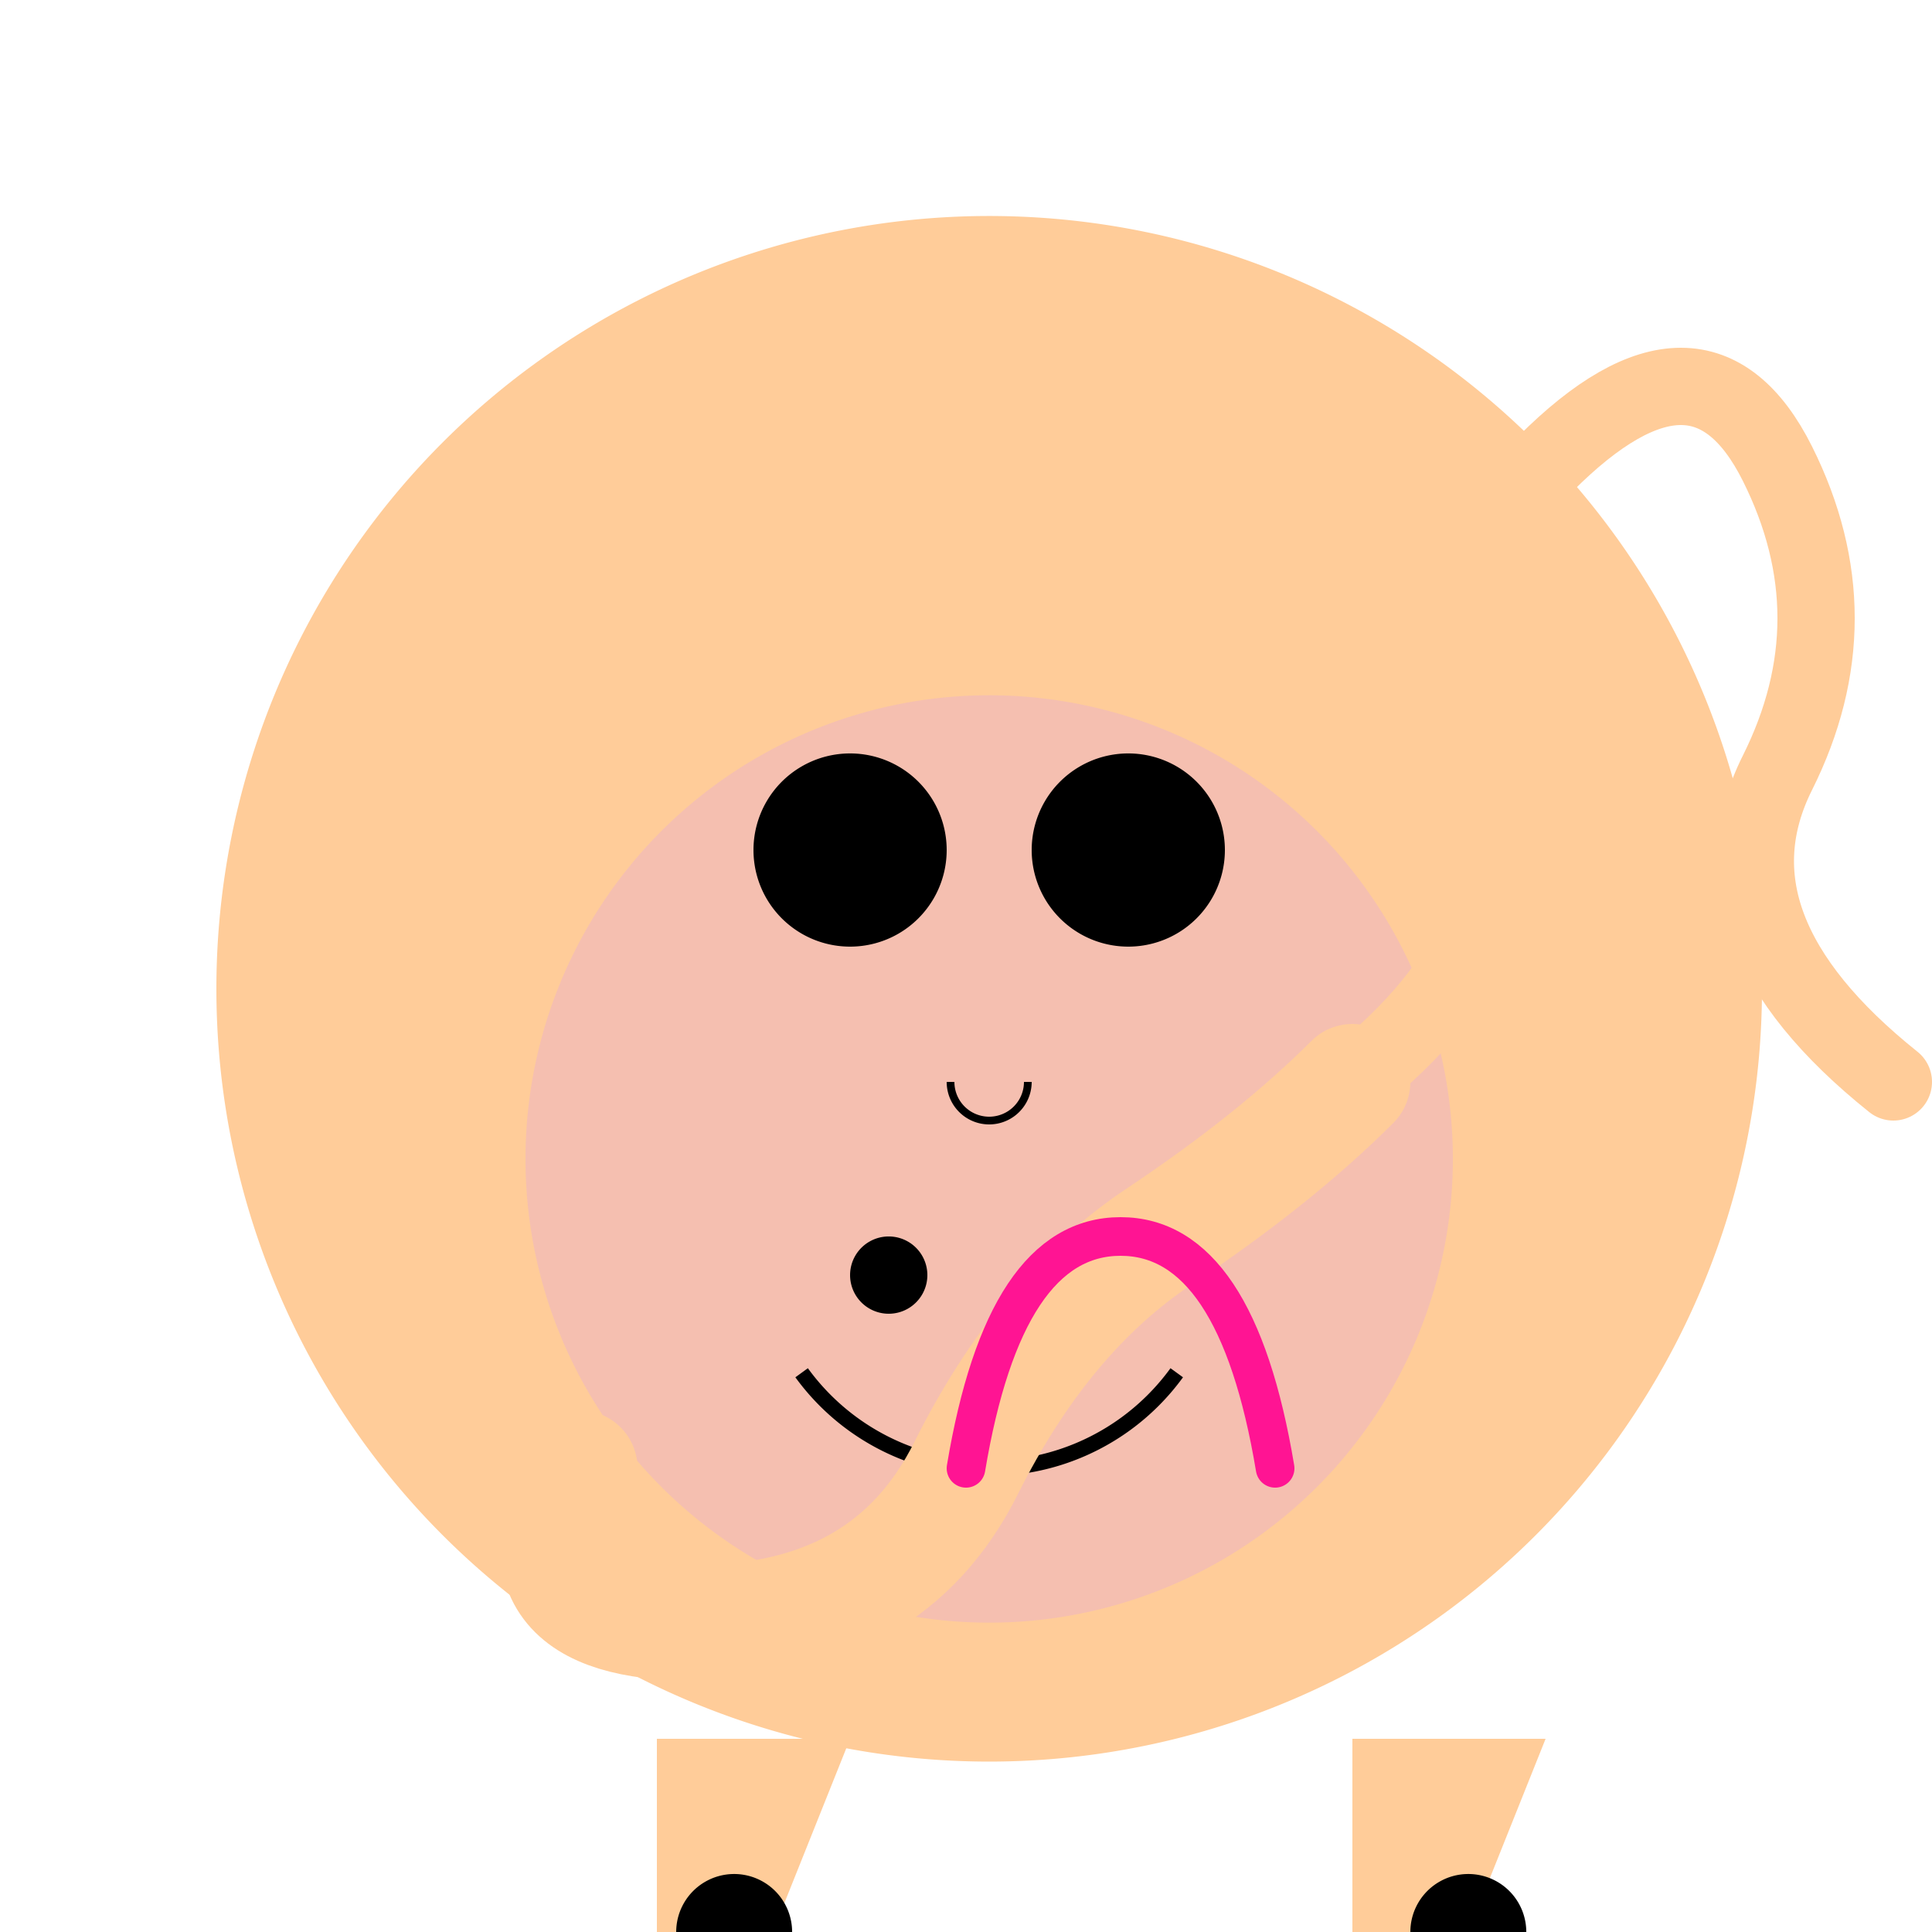
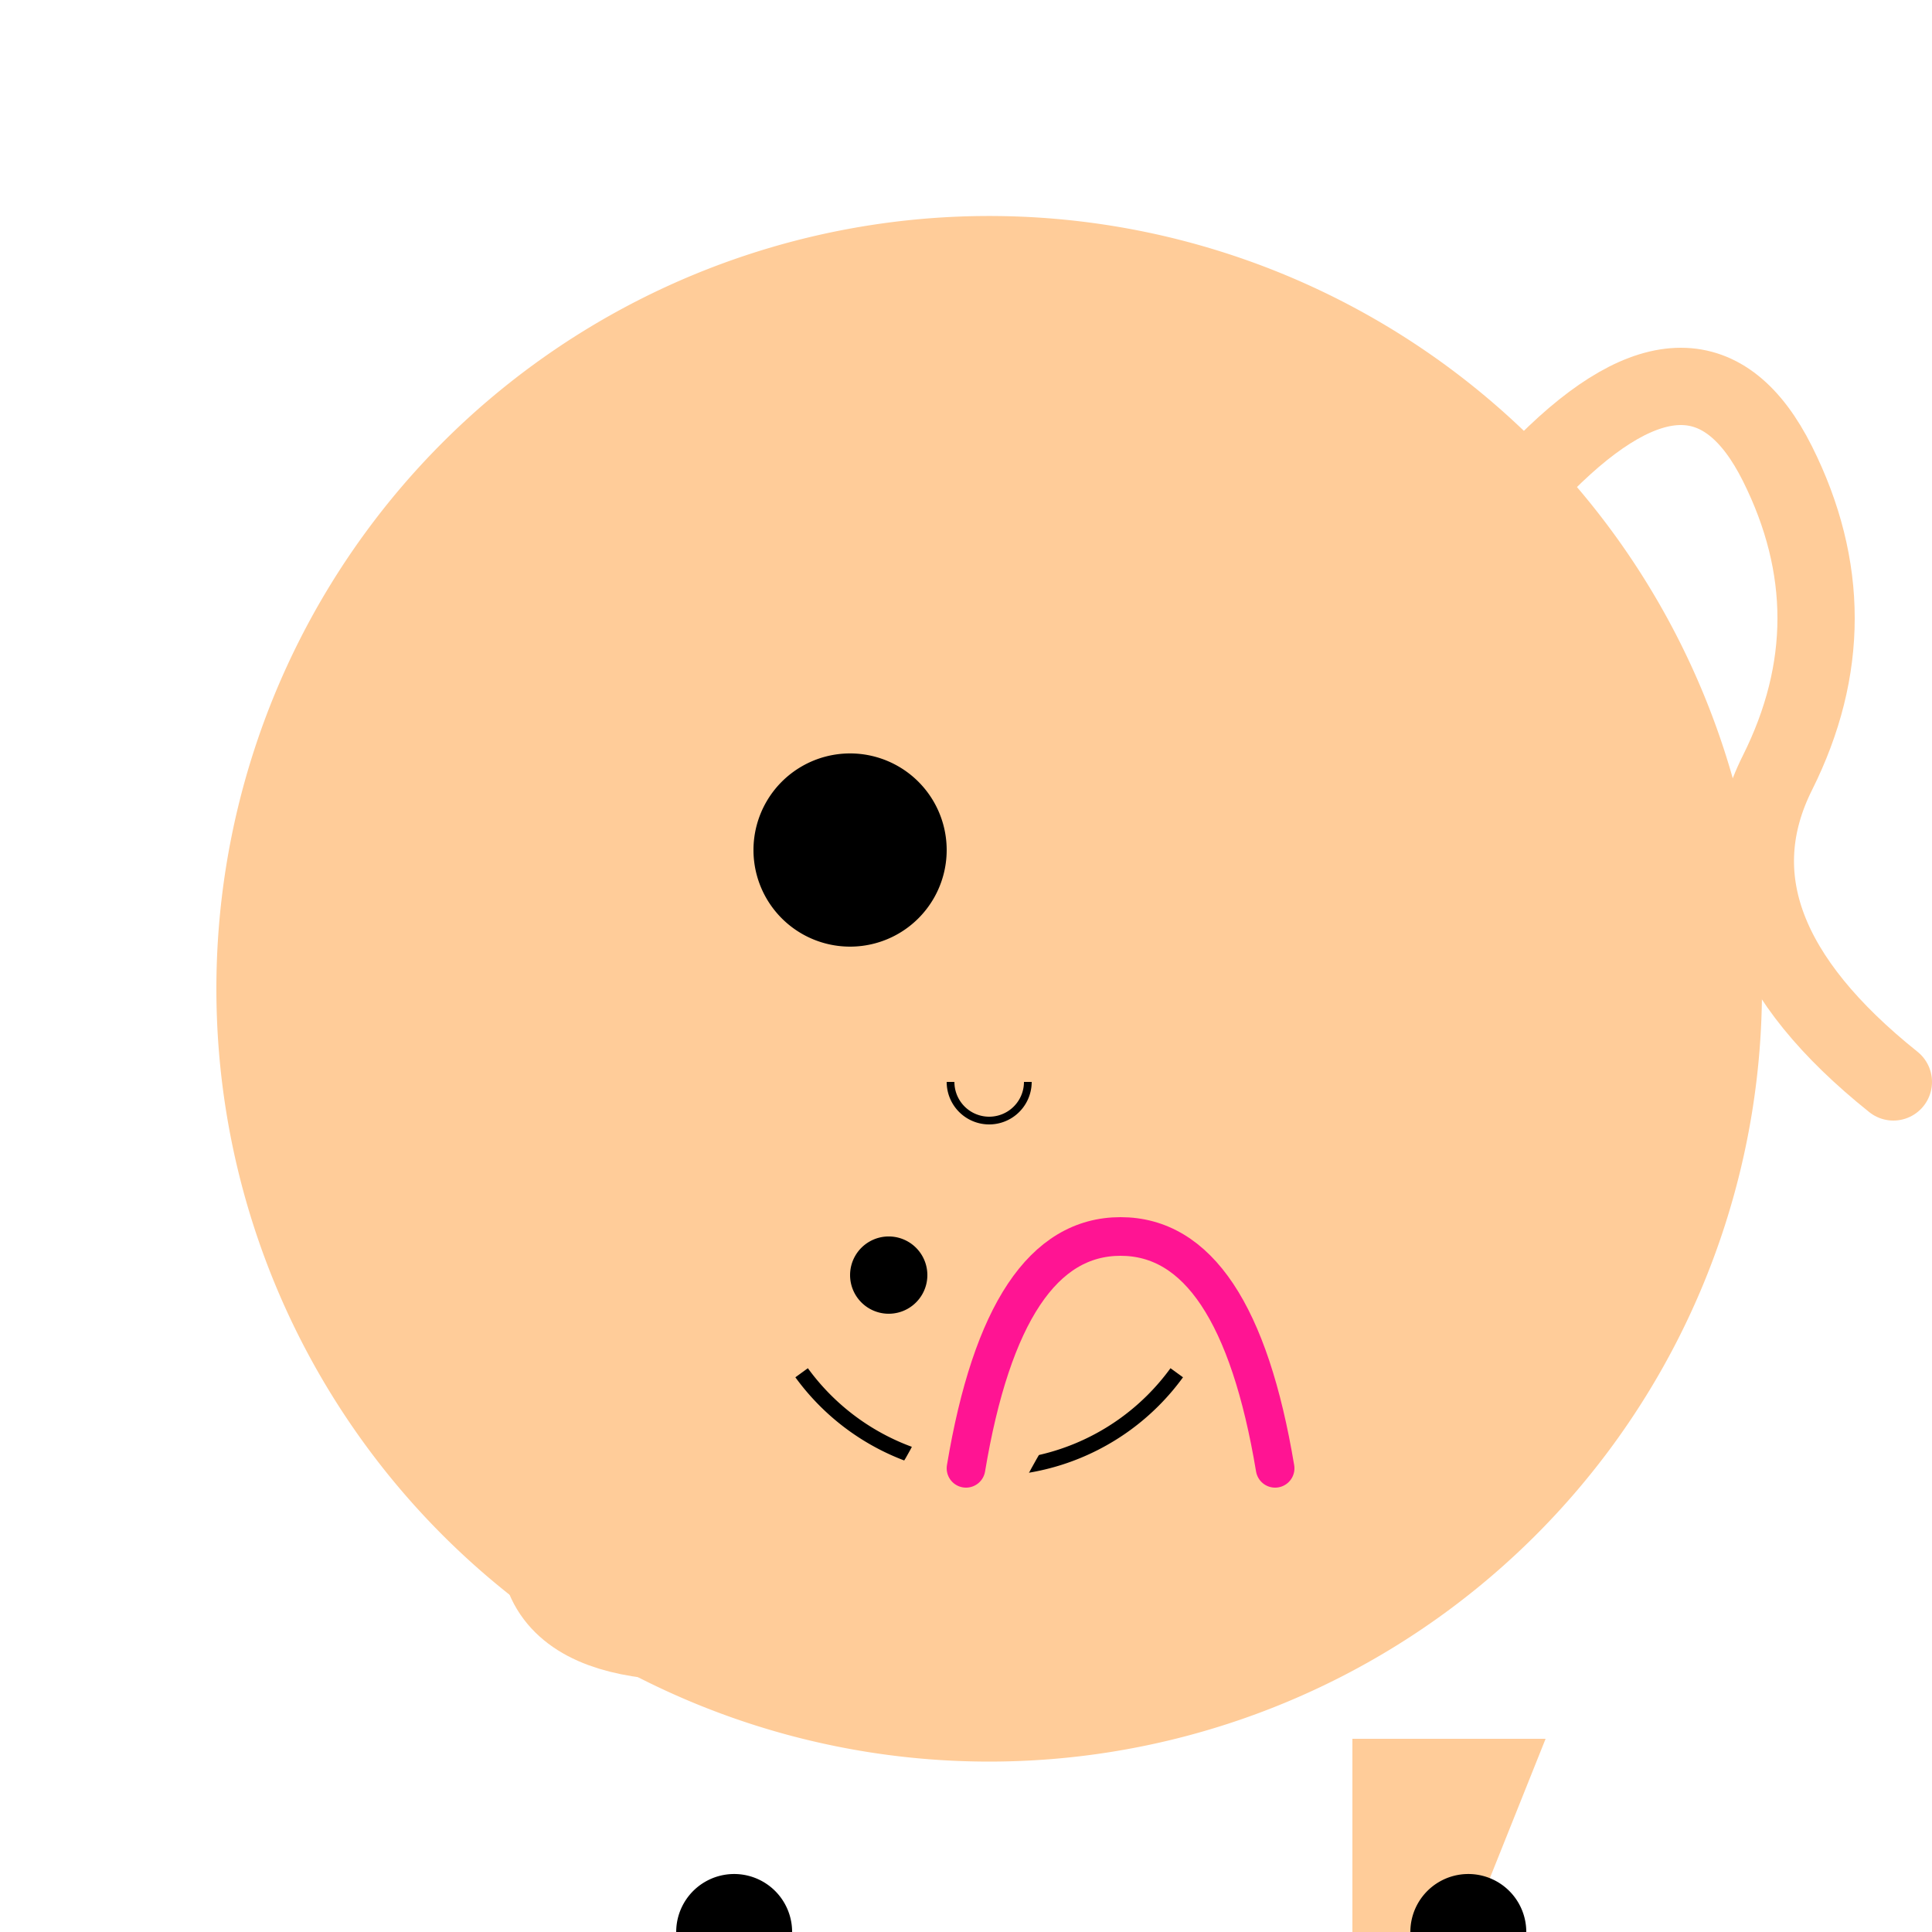
<svg xmlns="http://www.w3.org/2000/svg" width="500" height="500">
  <defs />
  <g>
    <path fill="#ffcc99" stroke="none" paint-order="stroke fill markers" d=" M 456 256 A 200 200 0 1 1 456 255.8" />
-     <path fill="#f5bfb0" stroke="none" paint-order="stroke fill markers" d=" M 376 300 A 120 120 0 1 1 376 299.88" />
    <path fill="#000000" stroke="none" paint-order="stroke fill markers" d=" M 245 220 A 25 25 0 1 1 245 219.975" />
-     <path fill="#000000" stroke="none" paint-order="stroke fill markers" d=" M 317 220 A 25 25 0 1 1 317 219.975" />
    <path fill="#000000" stroke="none" paint-order="stroke fill markers" d=" M 240 330 A 10 10 0 1 1 240 329.99" />
    <path fill="#000000" stroke="none" paint-order="stroke fill markers" d=" M 292 330 A 10 10 0 1 1 292 329.99" />
    <path fill="#ffcc99" stroke="none" paint-order="stroke fill markers" d=" M 160 180 Q 140 80 220 100 Q 180 150 160 180" />
    <path fill="#ffcc99" stroke="none" paint-order="stroke fill markers" d=" M 352 180 Q 372 80 292 100 Q 332 150 352 180" />
    <path fill="none" stroke="#000000" paint-order="fill stroke markers" d=" M 266 280 A 10 10 0 0 1 246 280" stroke-miterlimit="10" stroke-width="2" stroke-dasharray="" />
    <path fill="none" stroke="#000000" paint-order="fill stroke markers" d=" M 304.541 355.267 A 60 60 0 0 1 207.459 355.267" stroke-miterlimit="10" stroke-width="4" stroke-dasharray="" />
    <path fill="none" stroke="#ffcc99" paint-order="fill stroke markers" d=" M 150 380 Q 130 420 180 420 Q 230 420 250 380 Q 270 340 300 320 Q 330 300 350 280" stroke-linecap="round" stroke-miterlimit="10" stroke-width="30" stroke-dasharray="" />
-     <path fill="#ffcc99" stroke="none" paint-order="stroke fill markers" d=" M 170 450 L 170 500 L 200 500 L 220 450" />
    <path fill="#ffcc99" stroke="none" paint-order="stroke fill markers" d=" M 350 450 L 350 500 L 380 500 L 400 450" />
    <path fill="#000000" stroke="none" paint-order="stroke fill markers" d=" M 205 500 A 15 15 0 1 1 205 499.985" />
    <path fill="#000000" stroke="none" paint-order="stroke fill markers" d=" M 395 500 A 15 15 0 1 1 395 499.985" />
    <path fill="none" stroke="#ffcc99" paint-order="fill stroke markers" d=" M 350 280 Q 400 240 380 200 Q 360 160 400 120 Q 440 80 460 120 Q 480 160 460 200 Q 440 240 490 280" stroke-linecap="round" stroke-miterlimit="10" stroke-width="20" stroke-dasharray="" />
    <path fill="none" stroke="#ff1493" paint-order="fill stroke markers" d=" M 250 380 Q 260 320 290 320 Q 320 320 330 380" stroke-linecap="round" stroke-miterlimit="10" stroke-width="10" stroke-dasharray="" />
  </g>
</svg>